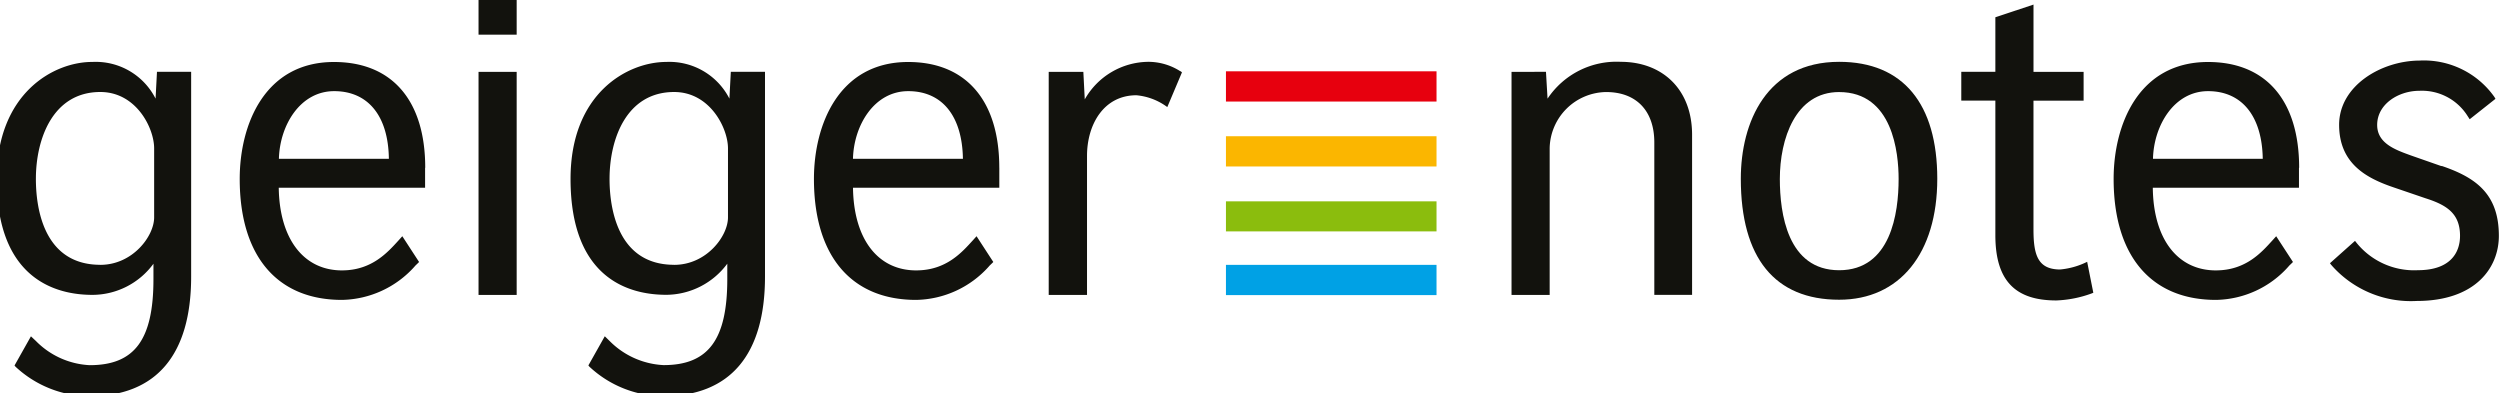
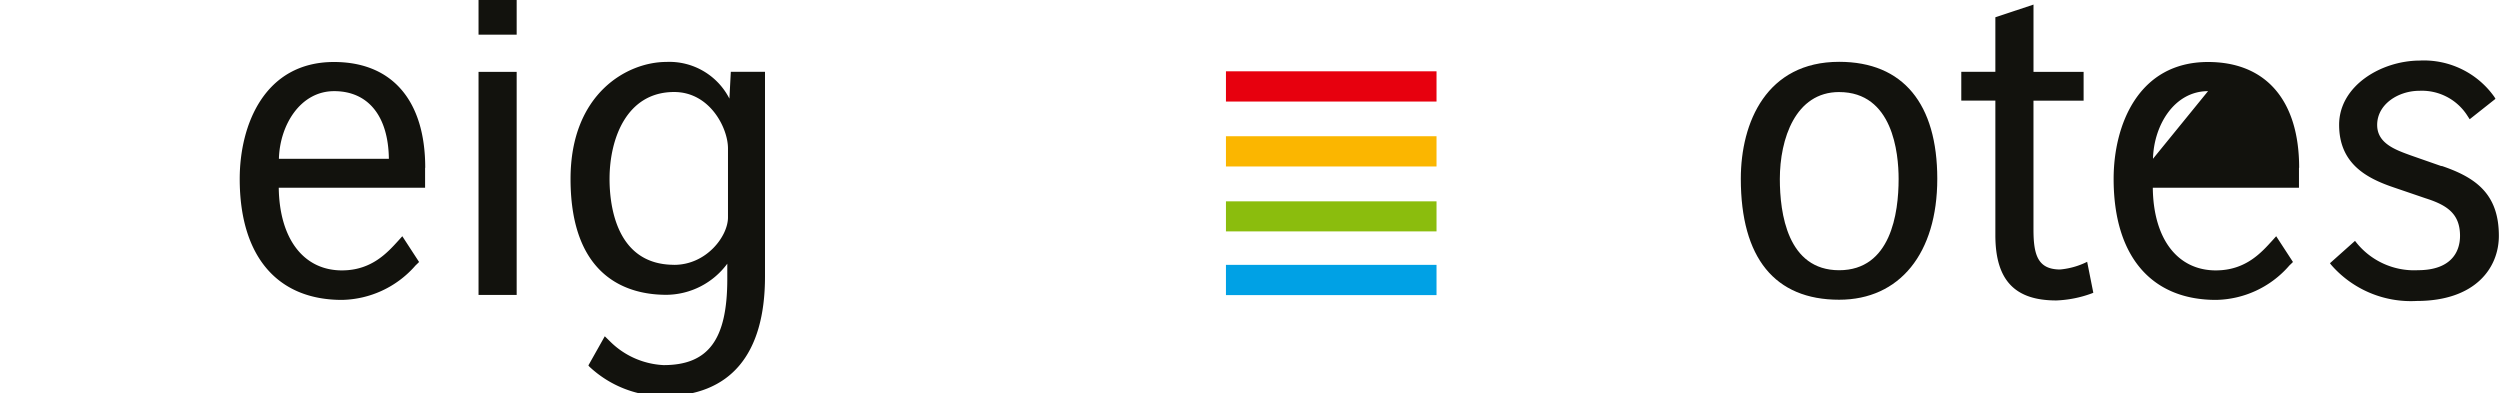
<svg xmlns="http://www.w3.org/2000/svg" width="248" height="39" viewBox="0 0 248 39">
  <defs>
    <clipPath id="clip-path">
      <rect id="Rechteck_85" data-name="Rechteck 85" width="248" height="39" transform="translate(0.328 0.415)" fill="#fff" />
    </clipPath>
  </defs>
  <g id="Gruppe_89" data-name="Gruppe 89" transform="translate(-0.328 -0.415)" clip-path="url(#clip-path)">
-     <path id="Pfad_608" data-name="Pfad 608" d="M873.789,407.617a8.212,8.212,0,0,0-7.266,3.655l-.157-2.662H862.95v22.129h3.783V416.169a5.681,5.681,0,0,1,5.6-5.554c3,0,4.781,1.864,4.781,5v15.119h3.747V414.856C880.863,410.332,877.9,407.617,873.789,407.617Z" transform="translate(-712.678 -401.069)" fill="#12120d" />
-     <path id="Pfad_609" data-name="Pfad 609" d="M923.465,418.116c0-6.672-3.292-10.487-9.036-10.487-6.916,0-9.367,6.246-9.367,11.6,0,7.631,3.712,12,10.155,12a9.833,9.833,0,0,0,7.18-3.3c.1-.125.227-.231.332-.338l.123-.123-1.664-2.556-.35.39c-1.085,1.19-2.644,3-5.638,3-3.8,0-6.2-3.123-6.252-8.2h14.5v-1.97Zm-14.5-.886c.086-3.336,2.118-6.709,5.462-6.709s5.358,2.449,5.429,6.709Z" transform="translate(-695.062 -401.064)" fill="#12120d" />
+     <path id="Pfad_609" data-name="Pfad 609" d="M923.465,418.116c0-6.672-3.292-10.487-9.036-10.487-6.916,0-9.367,6.246-9.367,11.6,0,7.631,3.712,12,10.155,12a9.833,9.833,0,0,0,7.18-3.3c.1-.125.227-.231.332-.338l.123-.123-1.664-2.556-.35.39c-1.085,1.19-2.644,3-5.638,3-3.8,0-6.2-3.123-6.252-8.2h14.5v-1.97Zm-14.5-.886c.086-3.336,2.118-6.709,5.462-6.709Z" transform="translate(-695.062 -401.064)" fill="#12120d" />
    <path id="Pfad_610" data-name="Pfad 610" d="M888.741,407.617c-7.2,0-9.754,6-9.754,11.6,0,7.843,3.363,12,9.754,12,6.005,0,9.735-4.6,9.735-12S895.115,407.617,888.741,407.617Zm0,3c5.323,0,5.9,6.034,5.9,8.625,0,3.388-.77,9.049-5.9,9.049s-5.883-5.661-5.883-9.049C882.858,415.265,884.4,410.615,888.741,410.615Z" transform="translate(-705.97 -401.069)" fill="#12120d" />
    <path id="Pfad_611" data-name="Pfad 611" d="M906.893,429.13a7.509,7.509,0,0,1-2.7.763c-2.17-.017-2.625-1.4-2.625-3.957V413.143h4.973v-2.858H901.57v-6.672l-3.783,1.259v5.412h-3.38v2.858h3.38v13.344c0,4.56,2.014,6.478,6.041,6.478a11.353,11.353,0,0,0,3.5-.692l.176-.071Z" transform="translate(-699.519 -402.744)" fill="#12120d" />
    <path id="Pfad_612" data-name="Pfad 612" d="M931.252,418l-2.994-1.047c-1.576-.569-3.38-1.207-3.38-3.035,0-2.076,2.119-3.39,4.186-3.39a5.35,5.35,0,0,1,4.692,2.36l.3.462,2.557-2.024-.1-.177a8.564,8.564,0,0,0-7.425-3.62c-3.835.018-7.984,2.52-7.984,6.371s2.713,5.288,5.357,6.192l3.223,1.1c2.119.674,3.414,1.526,3.414,3.726,0,1.686-.98,3.407-4.184,3.407a7.347,7.347,0,0,1-6.095-2.733l-.139-.177-2.486,2.218.122.16a10.479,10.479,0,0,0,8.474,3.584c5.849,0,8.16-3.3,8.16-6.459,0-4.153-2.276-5.785-5.673-6.938Z" transform="translate(-688.735 -401.106)" fill="#12120d" />
-     <path id="Pfad_613" data-name="Pfad 613" d="M772.9,408.6l-.14,2.662a6.648,6.648,0,0,0-6.269-3.638c-3.817-.017-9.49,3.088-9.49,11.606,0,10.008,5.954,11.5,9.49,11.5a7.524,7.524,0,0,0,6.059-3.088v1.526c0,6-1.857,8.536-6.322,8.536a8.026,8.026,0,0,1-5.34-2.4l-.491-.462-1.628,2.893.1.123a10.881,10.881,0,0,0,7.3,2.929c6.653,0,10.121-4.1,10.121-11.871V408.6h-3.4Zm-5.621,19.147c-5.778,0-6.391-5.944-6.391-8.517,0-3.976,1.681-8.625,6.391-8.625,3.571,0,5.34,3.584,5.34,5.59v6.849C772.619,424.913,770.483,427.752,767.279,427.752Z" transform="translate(-757 -401.064)" fill="#12120d" />
    <path id="Pfad_614" data-name="Pfad 614" d="M813.035,408.6l-.14,2.662a6.683,6.683,0,0,0-6.269-3.638c-3.817,0-9.49,3.088-9.49,11.6,0,10.009,5.936,11.5,9.49,11.5a7.581,7.581,0,0,0,6.059-3.088v1.526c0,6-1.874,8.536-6.321,8.536a8.08,8.08,0,0,1-5.359-2.4l-.472-.462-1.628,2.893.1.123a10.835,10.835,0,0,0,7.3,2.929c6.653,0,10.121-4.1,10.121-11.871V408.6h-3.4Zm-5.621,19.147c-5.778,0-6.409-5.944-6.409-8.518,0-3.974,1.681-8.623,6.409-8.623,3.554,0,5.34,3.584,5.34,5.59v6.849C812.755,424.913,810.619,427.752,807.415,427.752Z" transform="translate(-740.21 -401.064)" fill="#12120d" />
    <path id="Pfad_615" data-name="Pfad 615" d="M792.4,418.116c0-6.672-3.292-10.487-9.052-10.487-6.9,0-9.351,6.246-9.351,11.6,0,7.631,3.695,12,10.138,12a9.906,9.906,0,0,0,7.2-3.3c.1-.125.228-.231.333-.338l.122-.123-1.664-2.556-.35.39c-1.085,1.19-2.661,3-5.638,3-3.8,0-6.2-3.123-6.269-8.2h14.517v-1.97Zm-14.515-.886c.087-3.336,2.119-6.709,5.48-6.709s5.375,2.449,5.428,6.709Z" transform="translate(-749.889 -401.064)" fill="#12120d" />
-     <path id="Pfad_616" data-name="Pfad 616" d="M832.546,418.116c0-6.672-3.309-10.487-9.035-10.487-6.9,0-9.351,6.246-9.351,11.6,0,7.631,3.695,12,10.138,12a9.906,9.906,0,0,0,7.2-3.3c.1-.125.228-.231.333-.338l.122-.123-1.662-2.556-.35.39c-1.086,1.19-2.645,3-5.639,3-3.817,0-6.2-3.123-6.268-8.2h14.515v-1.988Zm-14.515-.886c.087-3.336,2.118-6.709,5.48-6.709s5.358,2.449,5.428,6.709Z" transform="translate(-733.089 -401.064)" fill="#12120d" />
-     <path id="Pfad_617" data-name="Pfad 617" d="M843.643,408.557a5.888,5.888,0,0,0-3.187-.94,7.322,7.322,0,0,0-6.3,3.726l-.14-2.733H830.58v22.129h3.8V416.951c0-3.123,1.664-6.017,4.9-6.017a6.044,6.044,0,0,1,2.837,1.011l.227.16,1.454-3.442-.122-.106Z" transform="translate(-726.22 -401.069)" fill="#12120d" />
    <path id="Pfad_618" data-name="Pfad 618" d="M842.976,408.28v3h20.889v-3Z" transform="translate(-721.034 -400.791)" fill="#e7000e" />
    <path id="Pfad_619" data-name="Pfad 619" d="M842.976,412.821v3h20.889v-3Z" transform="translate(-721.034 -398.892)" fill="#fbb600" />
    <path id="Pfad_620" data-name="Pfad 620" d="M842.976,417.375v2.981h20.889v-2.981Z" transform="translate(-721.034 -396.987)" fill="#8bbd0d" />
    <path id="Pfad_621" data-name="Pfad 621" d="M842.976,421.817v3h20.889v-3Z" transform="translate(-721.034 -395.128)" fill="#00a1e5" />
    <path id="Pfad_622" data-name="Pfad 622" d="M790.7,406.851h3.783V403H790.7Z" transform="translate(-742.901 -403)" fill="#12120d" />
    <path id="Pfad_623" data-name="Pfad 623" d="M790.7,430.446h3.783V408.317H790.7Z" transform="translate(-742.901 -400.776)" fill="#12120d" />
  </g>
</svg>